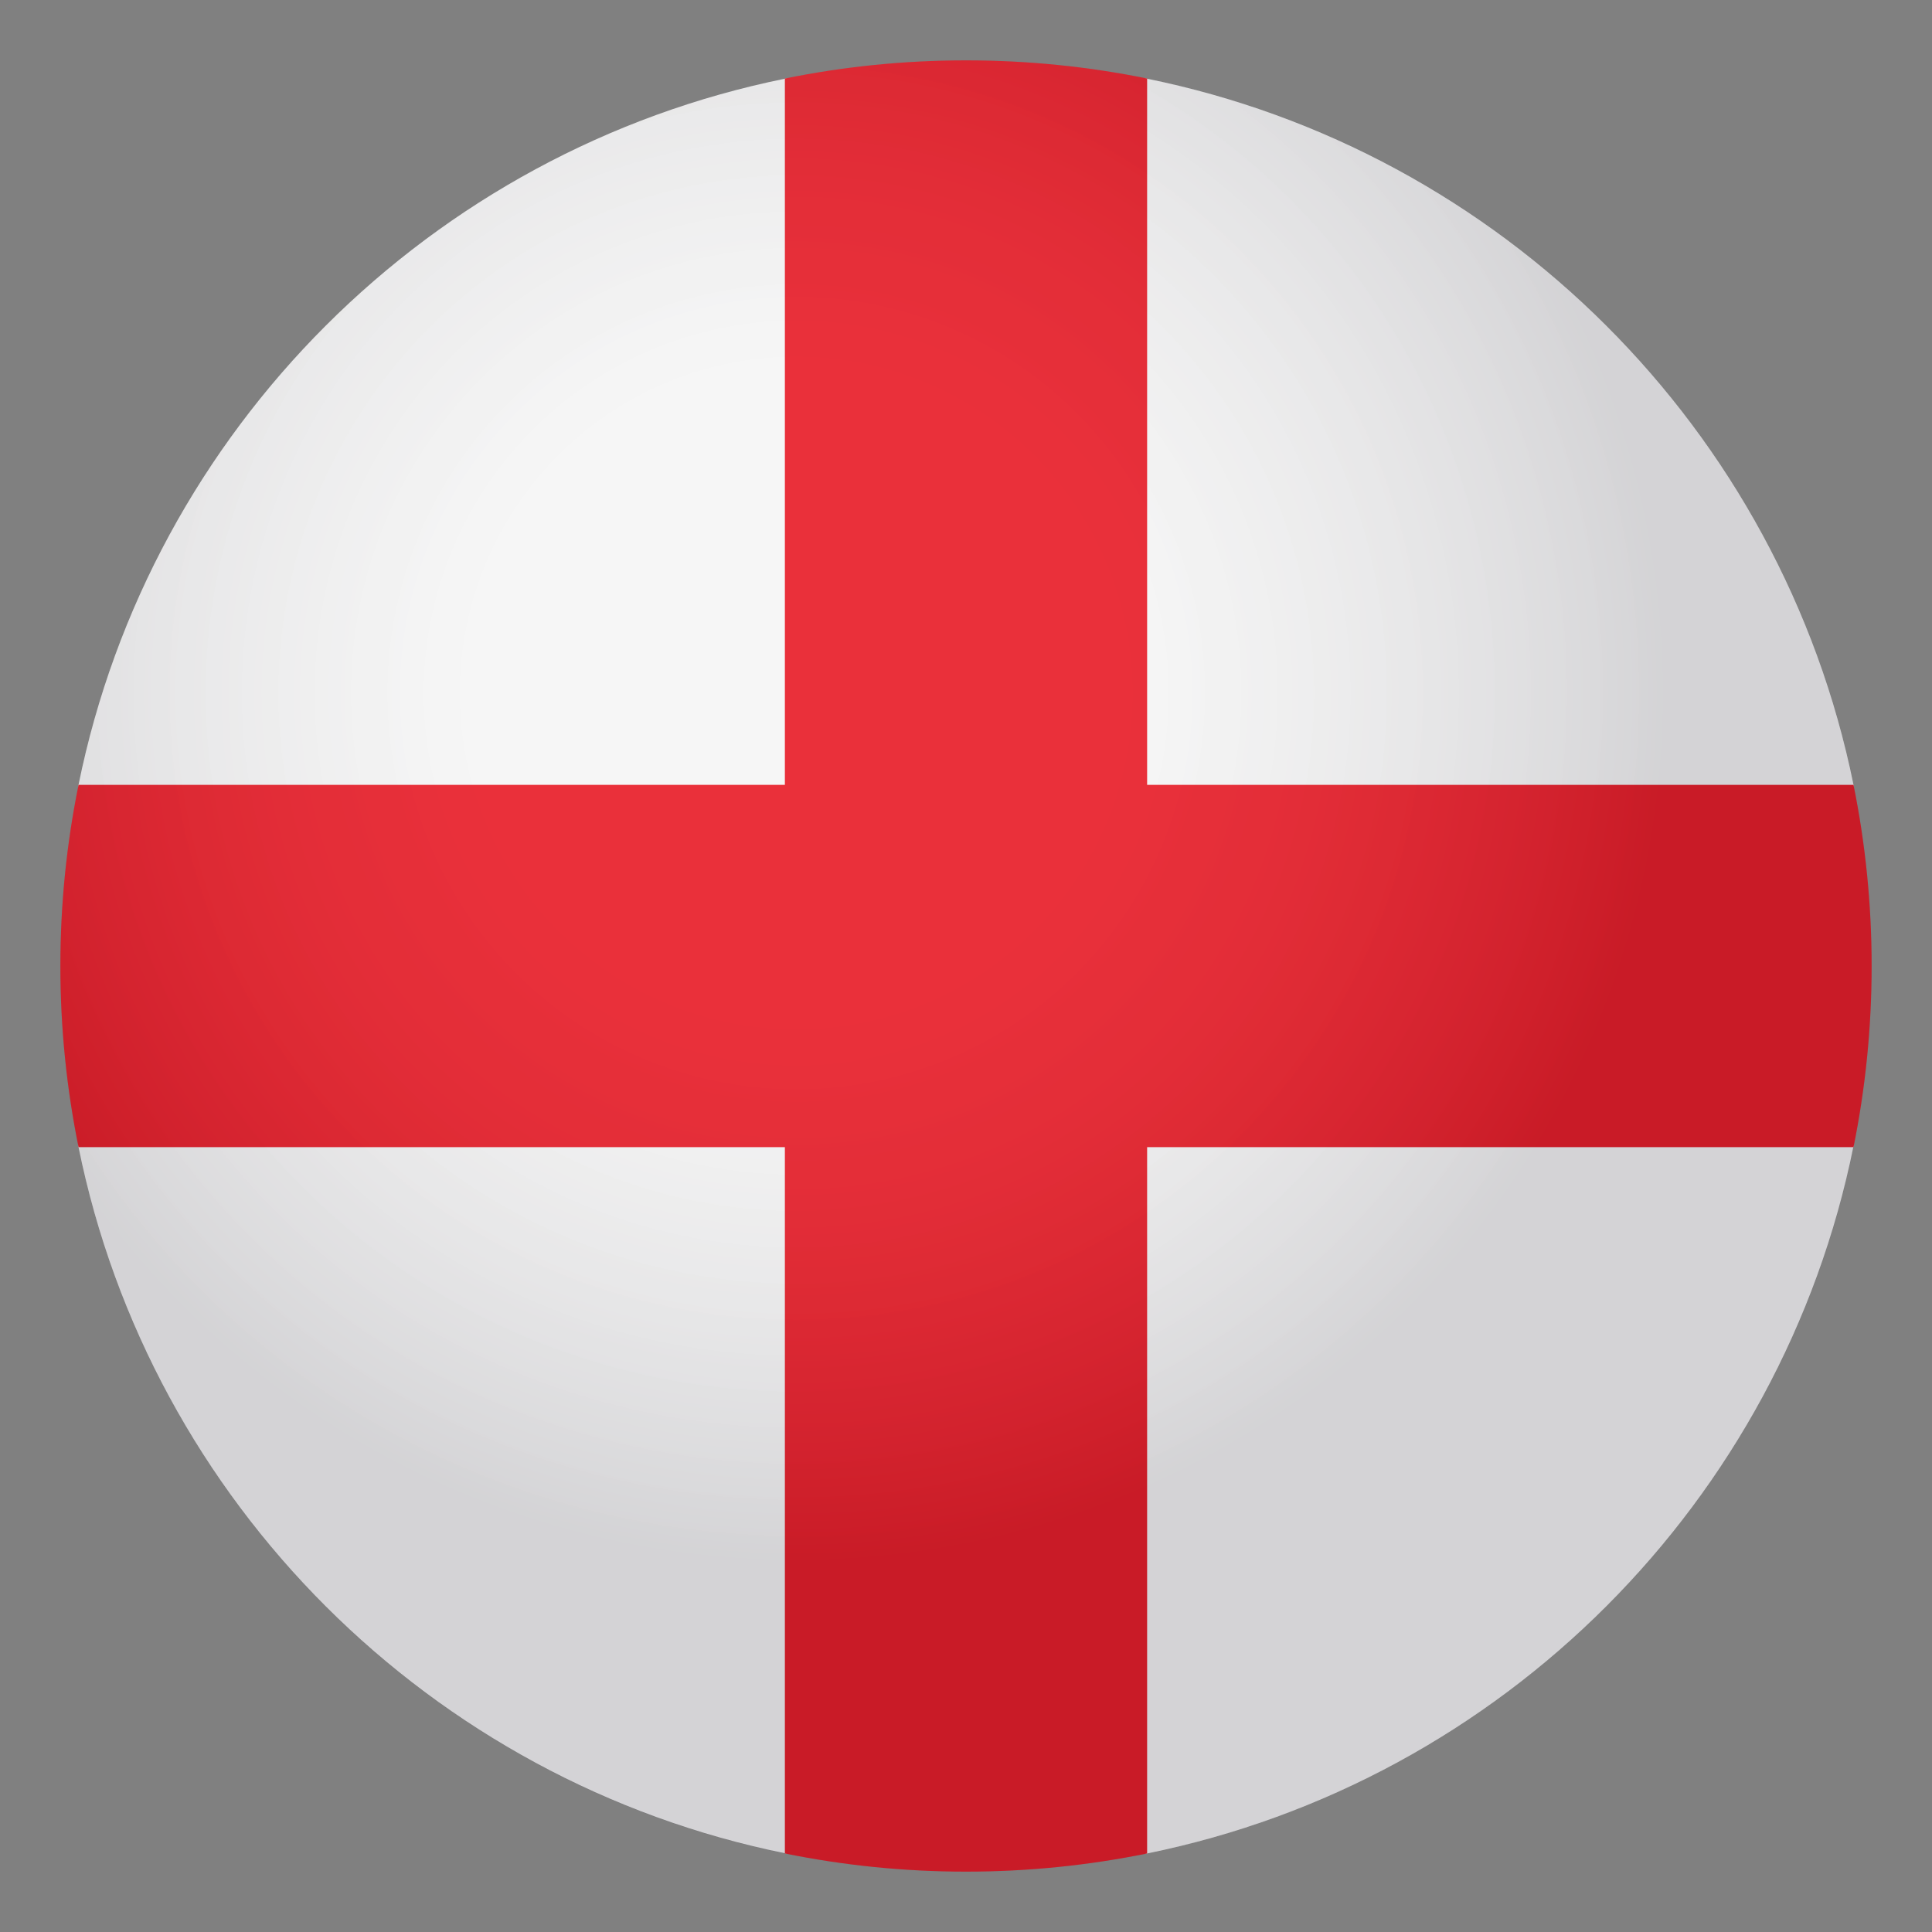
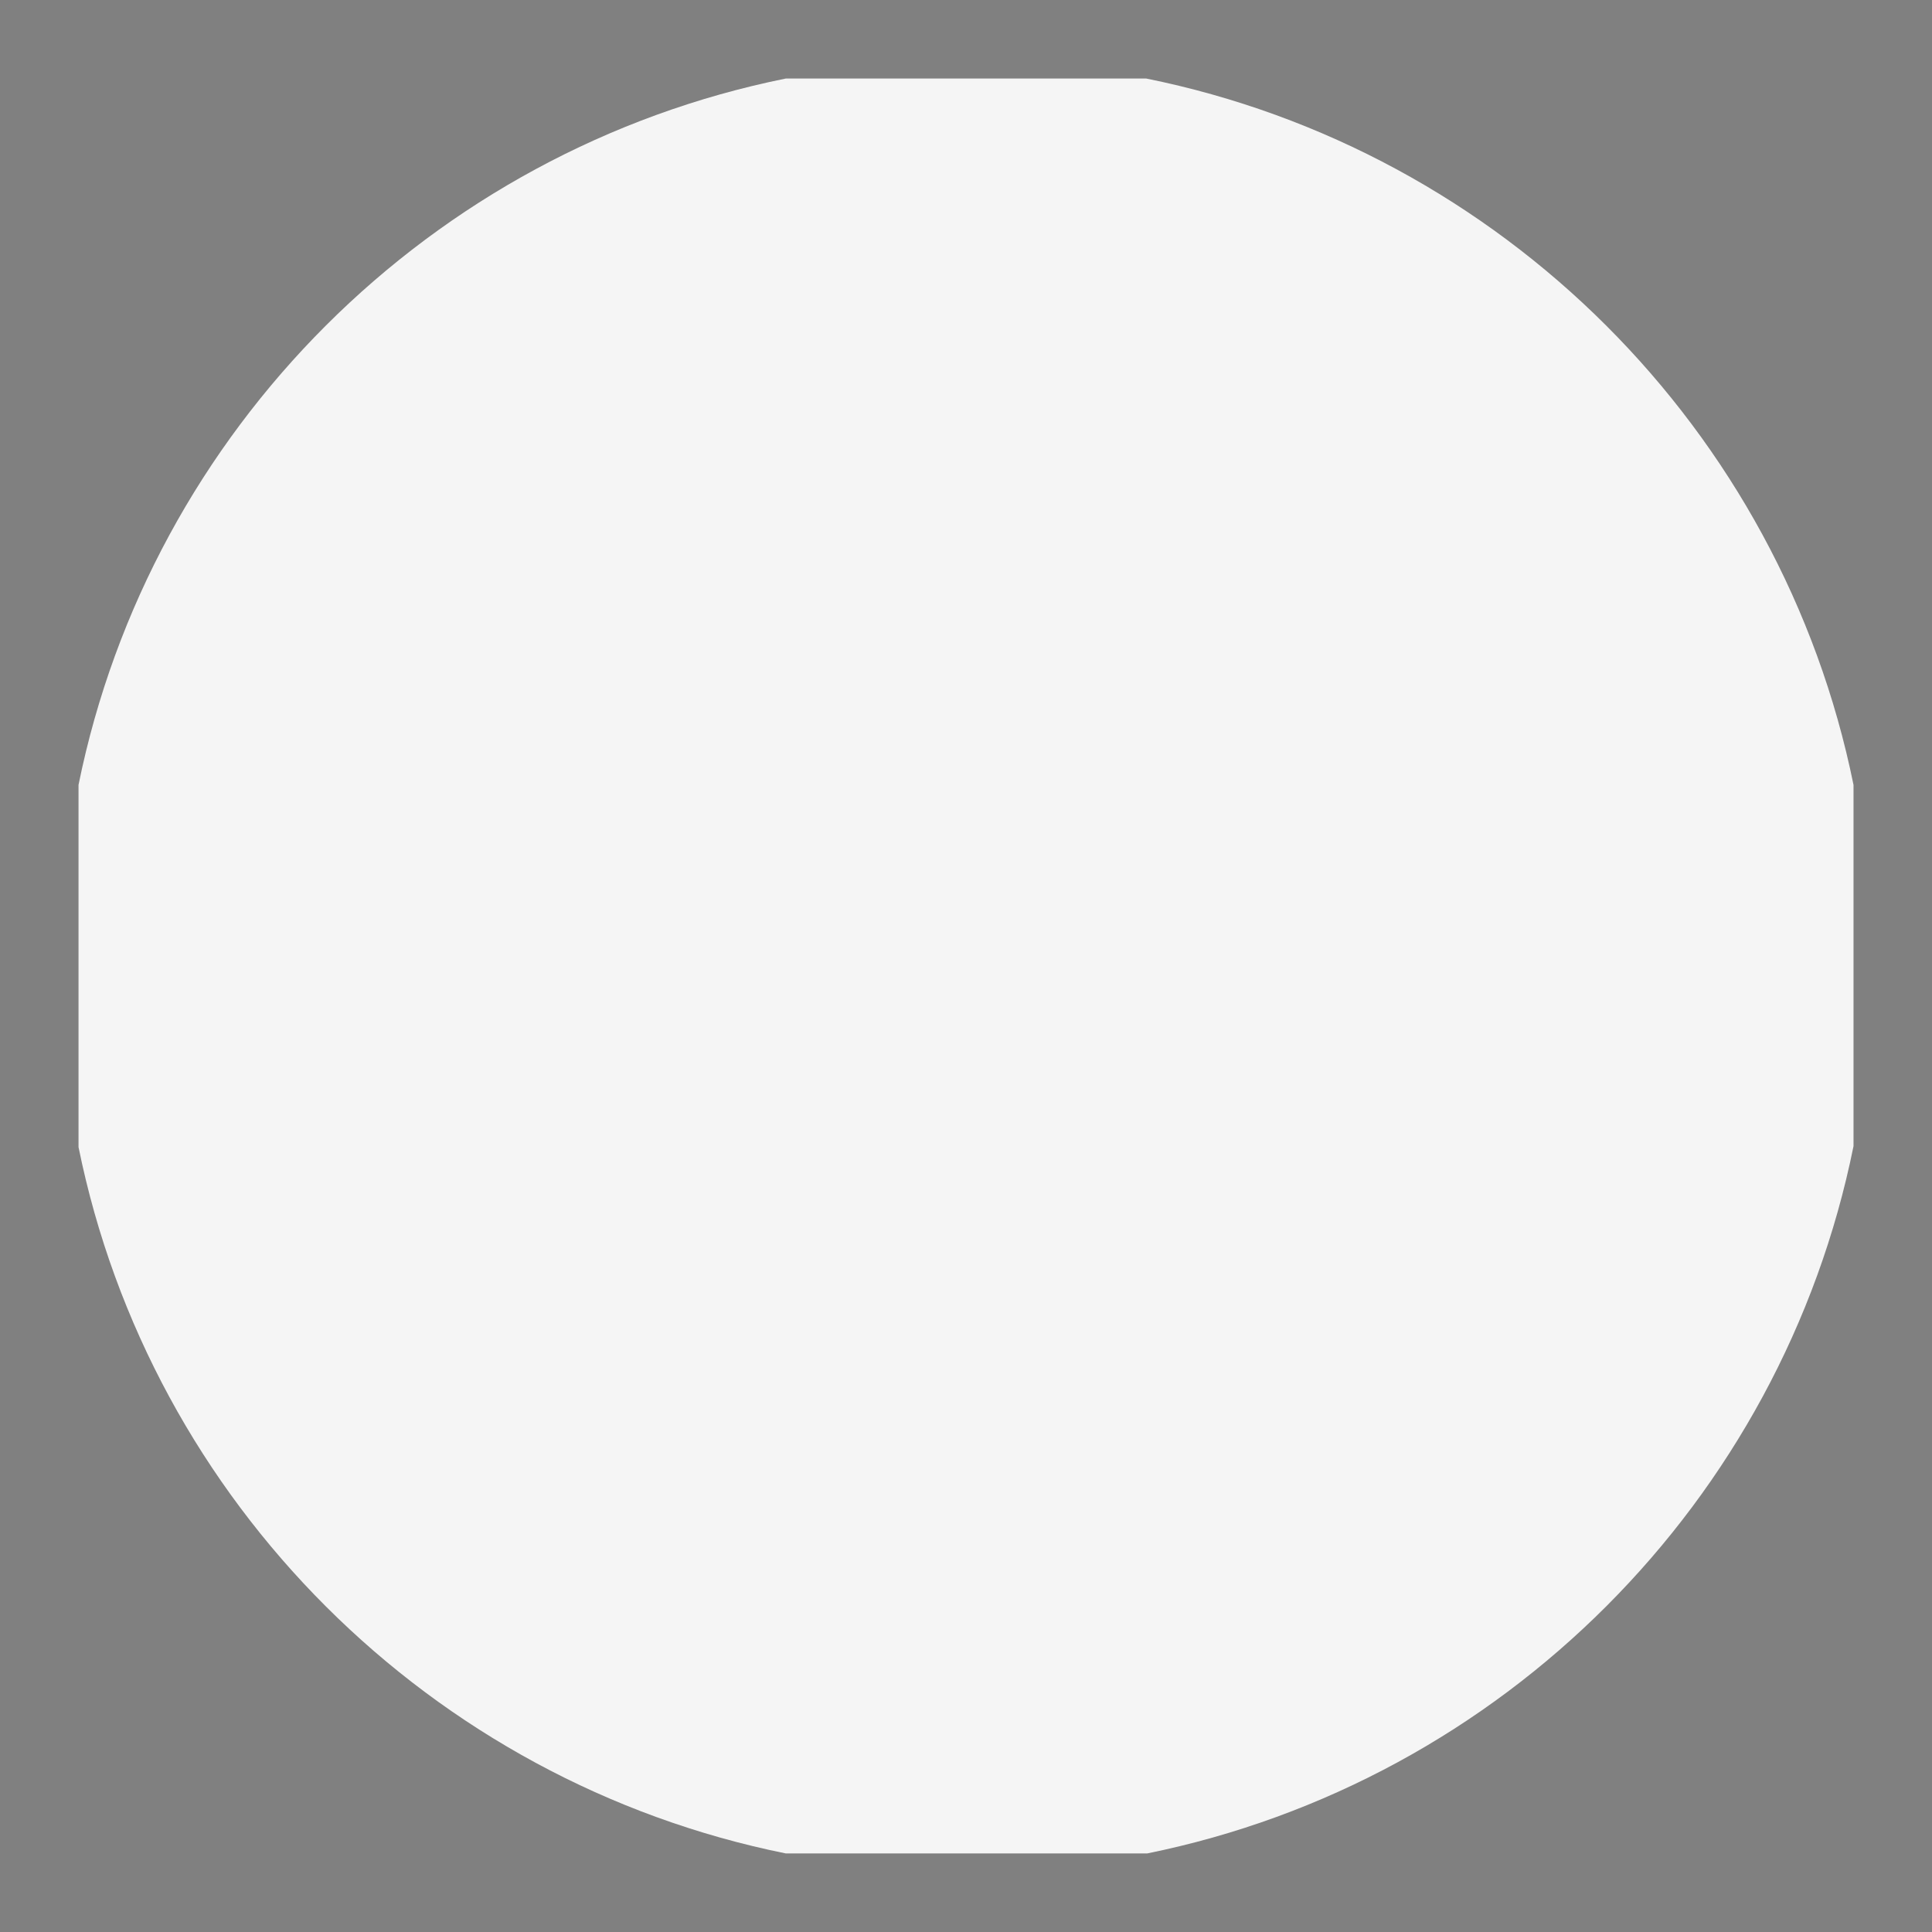
<svg xmlns="http://www.w3.org/2000/svg" width="64" height="64" viewBox="0 0 64 64">
  <rect x="0" y="0" width="64" height="64" fill="#808080" stroke="none" />
  <path fill="#F5F5F5" d="M37.969 2.601H26.033c-11.77 2.377-21.044 11.635-23.432 23.4v11.997c2.388 11.766 11.662 21.023 23.432 23.4H38c11.764-2.387 21.023-11.662 23.4-23.43V26.001c-2.388-11.765-11.662-21.023-23.431-23.4z" />
-   <path fill="#E81C27" d="M38 26V2.601C36.063 2.207 34.055 2 32 2s-4.061.207-6 .602V26H2.602C2.208 27.939 2 29.945 2 32s.208 4.061.602 6H26v23.398c1.939.395 3.945.602 6 .602s4.063-.207 6-.602V38h23.4c.393-1.939.6-3.945.6-6s-.207-4.061-.6-6H38z" />
  <radialGradient id="1f3f4-e0067-e0062-e0065-e006e-e0067-e007f-a" cx="26.375" cy="553.518" r="28.814" gradientTransform="translate(0 -530.56)" gradientUnits="userSpaceOnUse">
    <stop offset=".364" stop-color="#fff" stop-opacity=".3" />
    <stop offset=".453" stop-color="#e5e5e6" stop-opacity=".328" />
    <stop offset=".645" stop-color="#a3a1a7" stop-opacity=".388" />
    <stop offset=".921" stop-color="#393644" stop-opacity=".475" />
    <stop offset="1" stop-color="#1a1626" stop-opacity=".5" />
  </radialGradient>
-   <path opacity=".3" fill="url(#1f3f4-e0067-e0062-e0065-e006e-e0067-e007f-a)" d="M62 32c0 16.568-13.432 30-30 30S2 48.568 2 32 15.432 2 32 2s30 13.432 30 30" />
</svg>